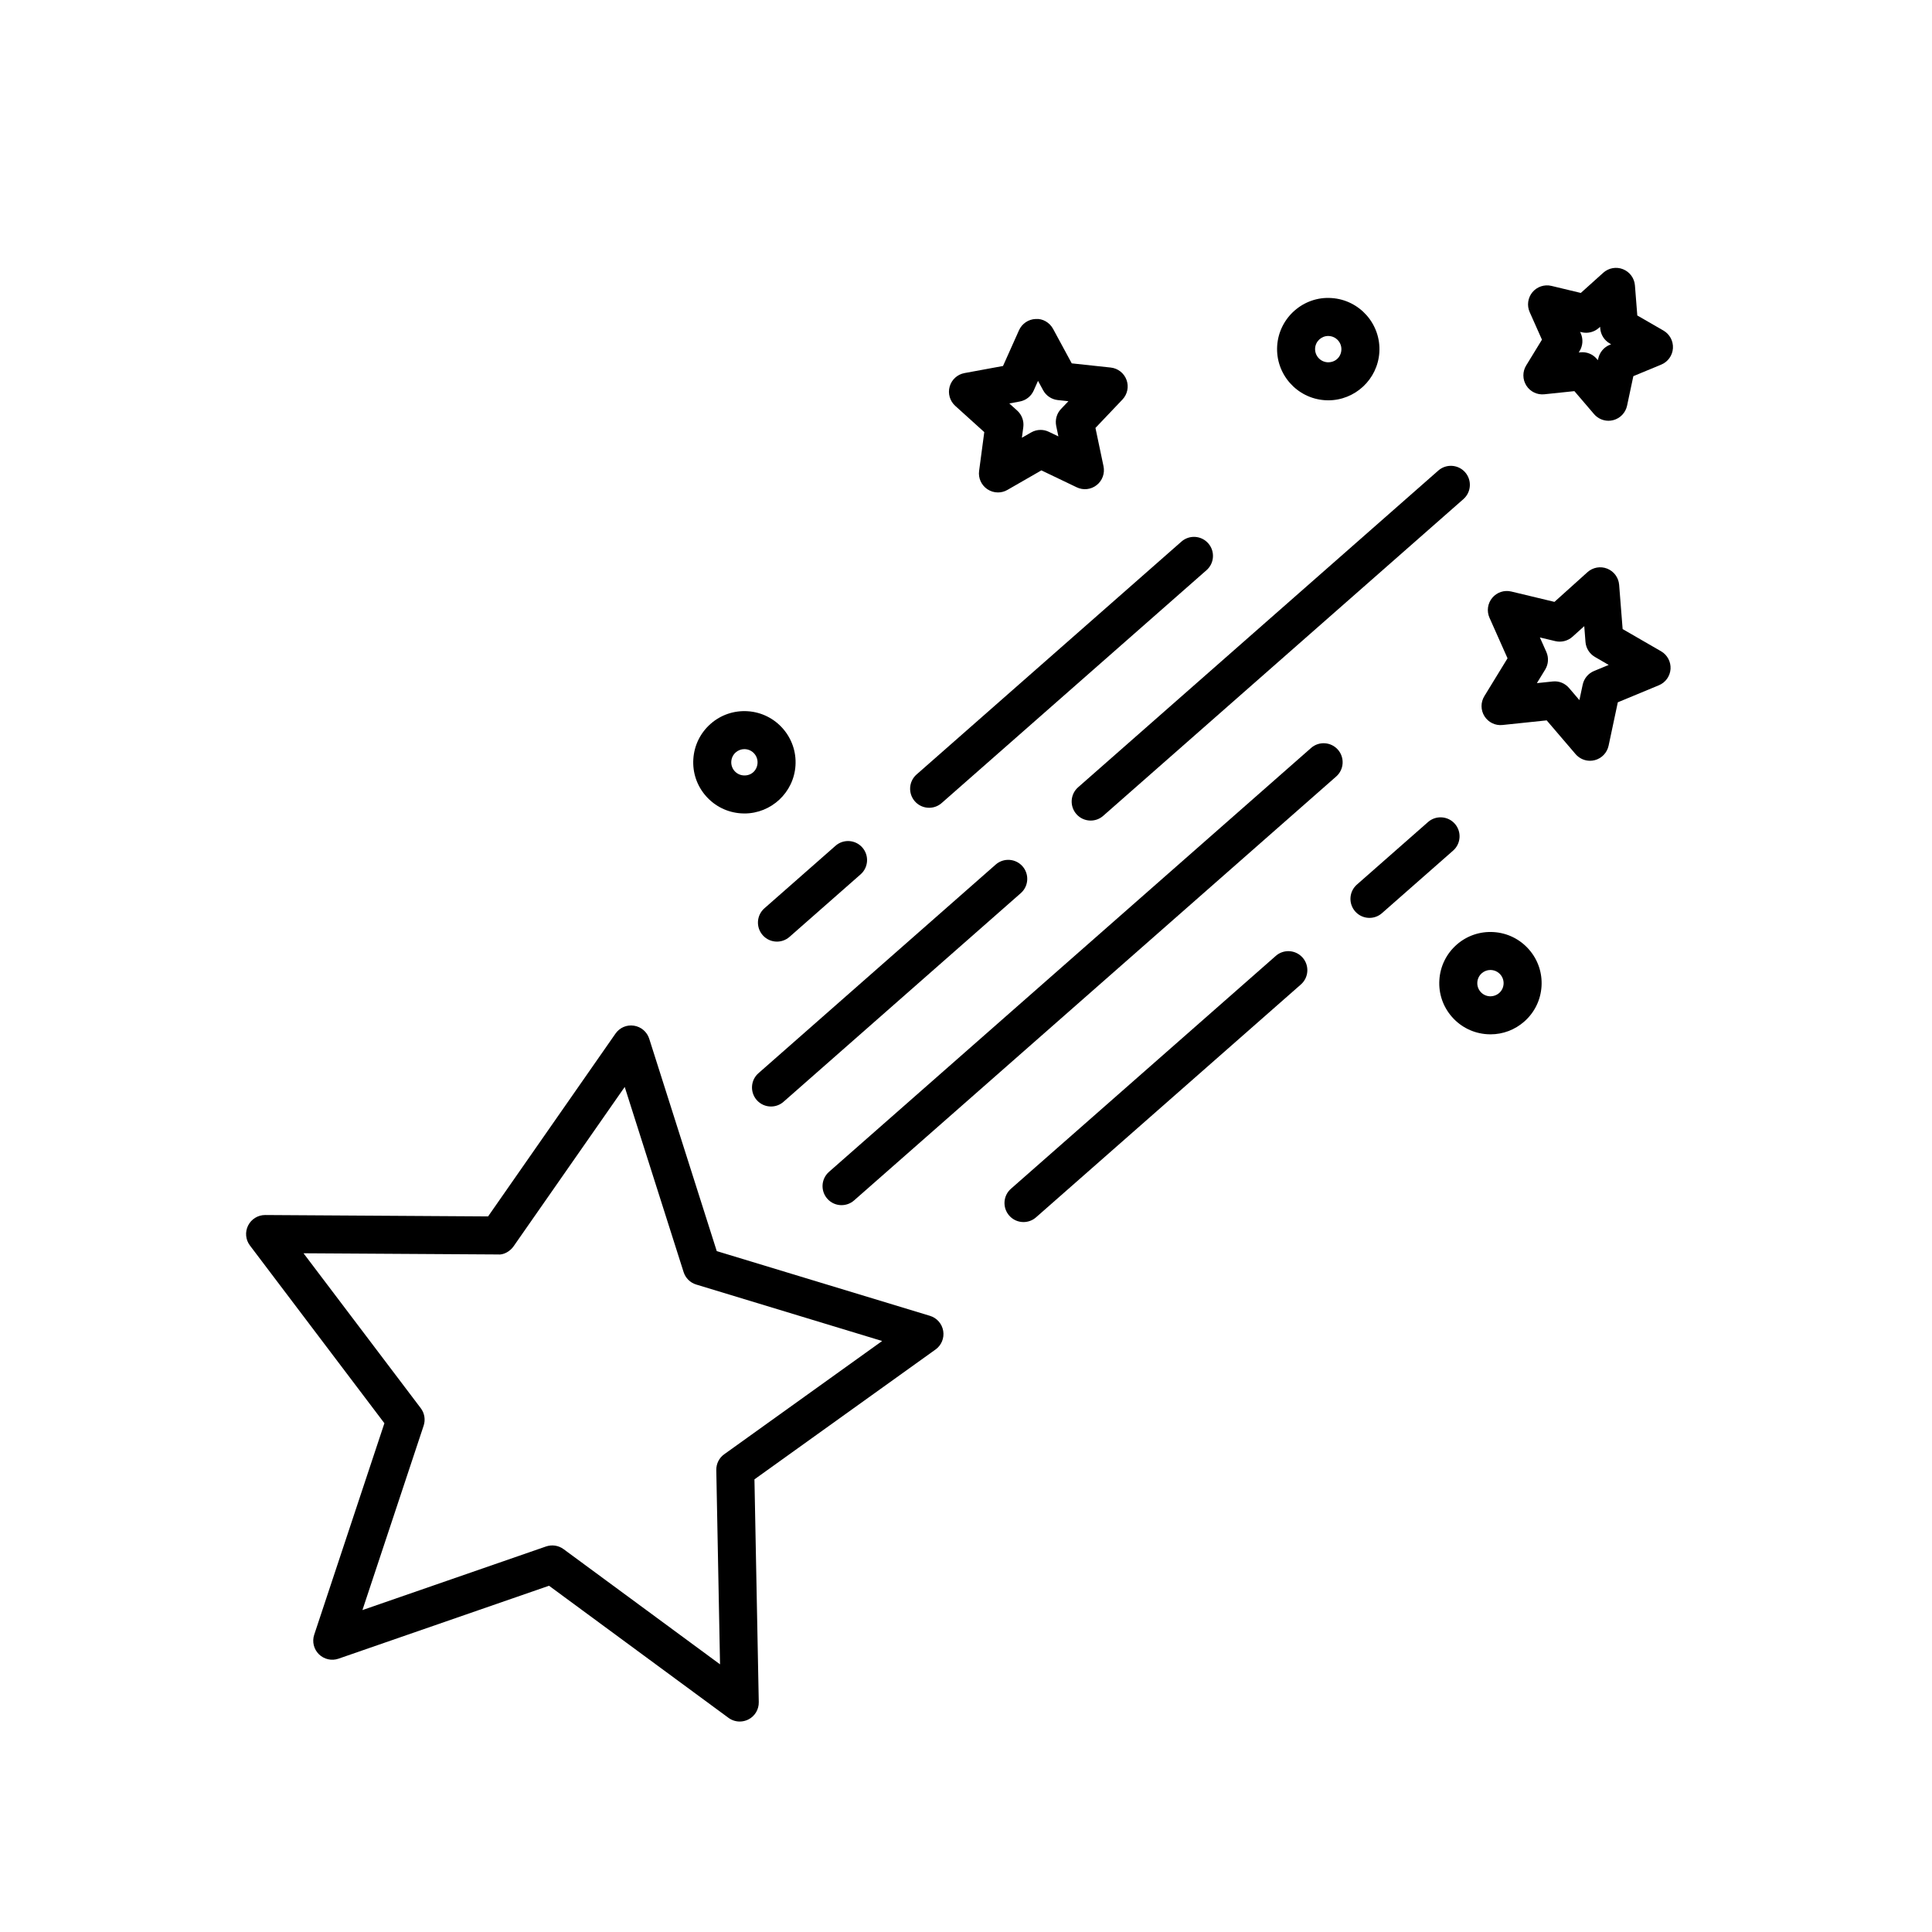
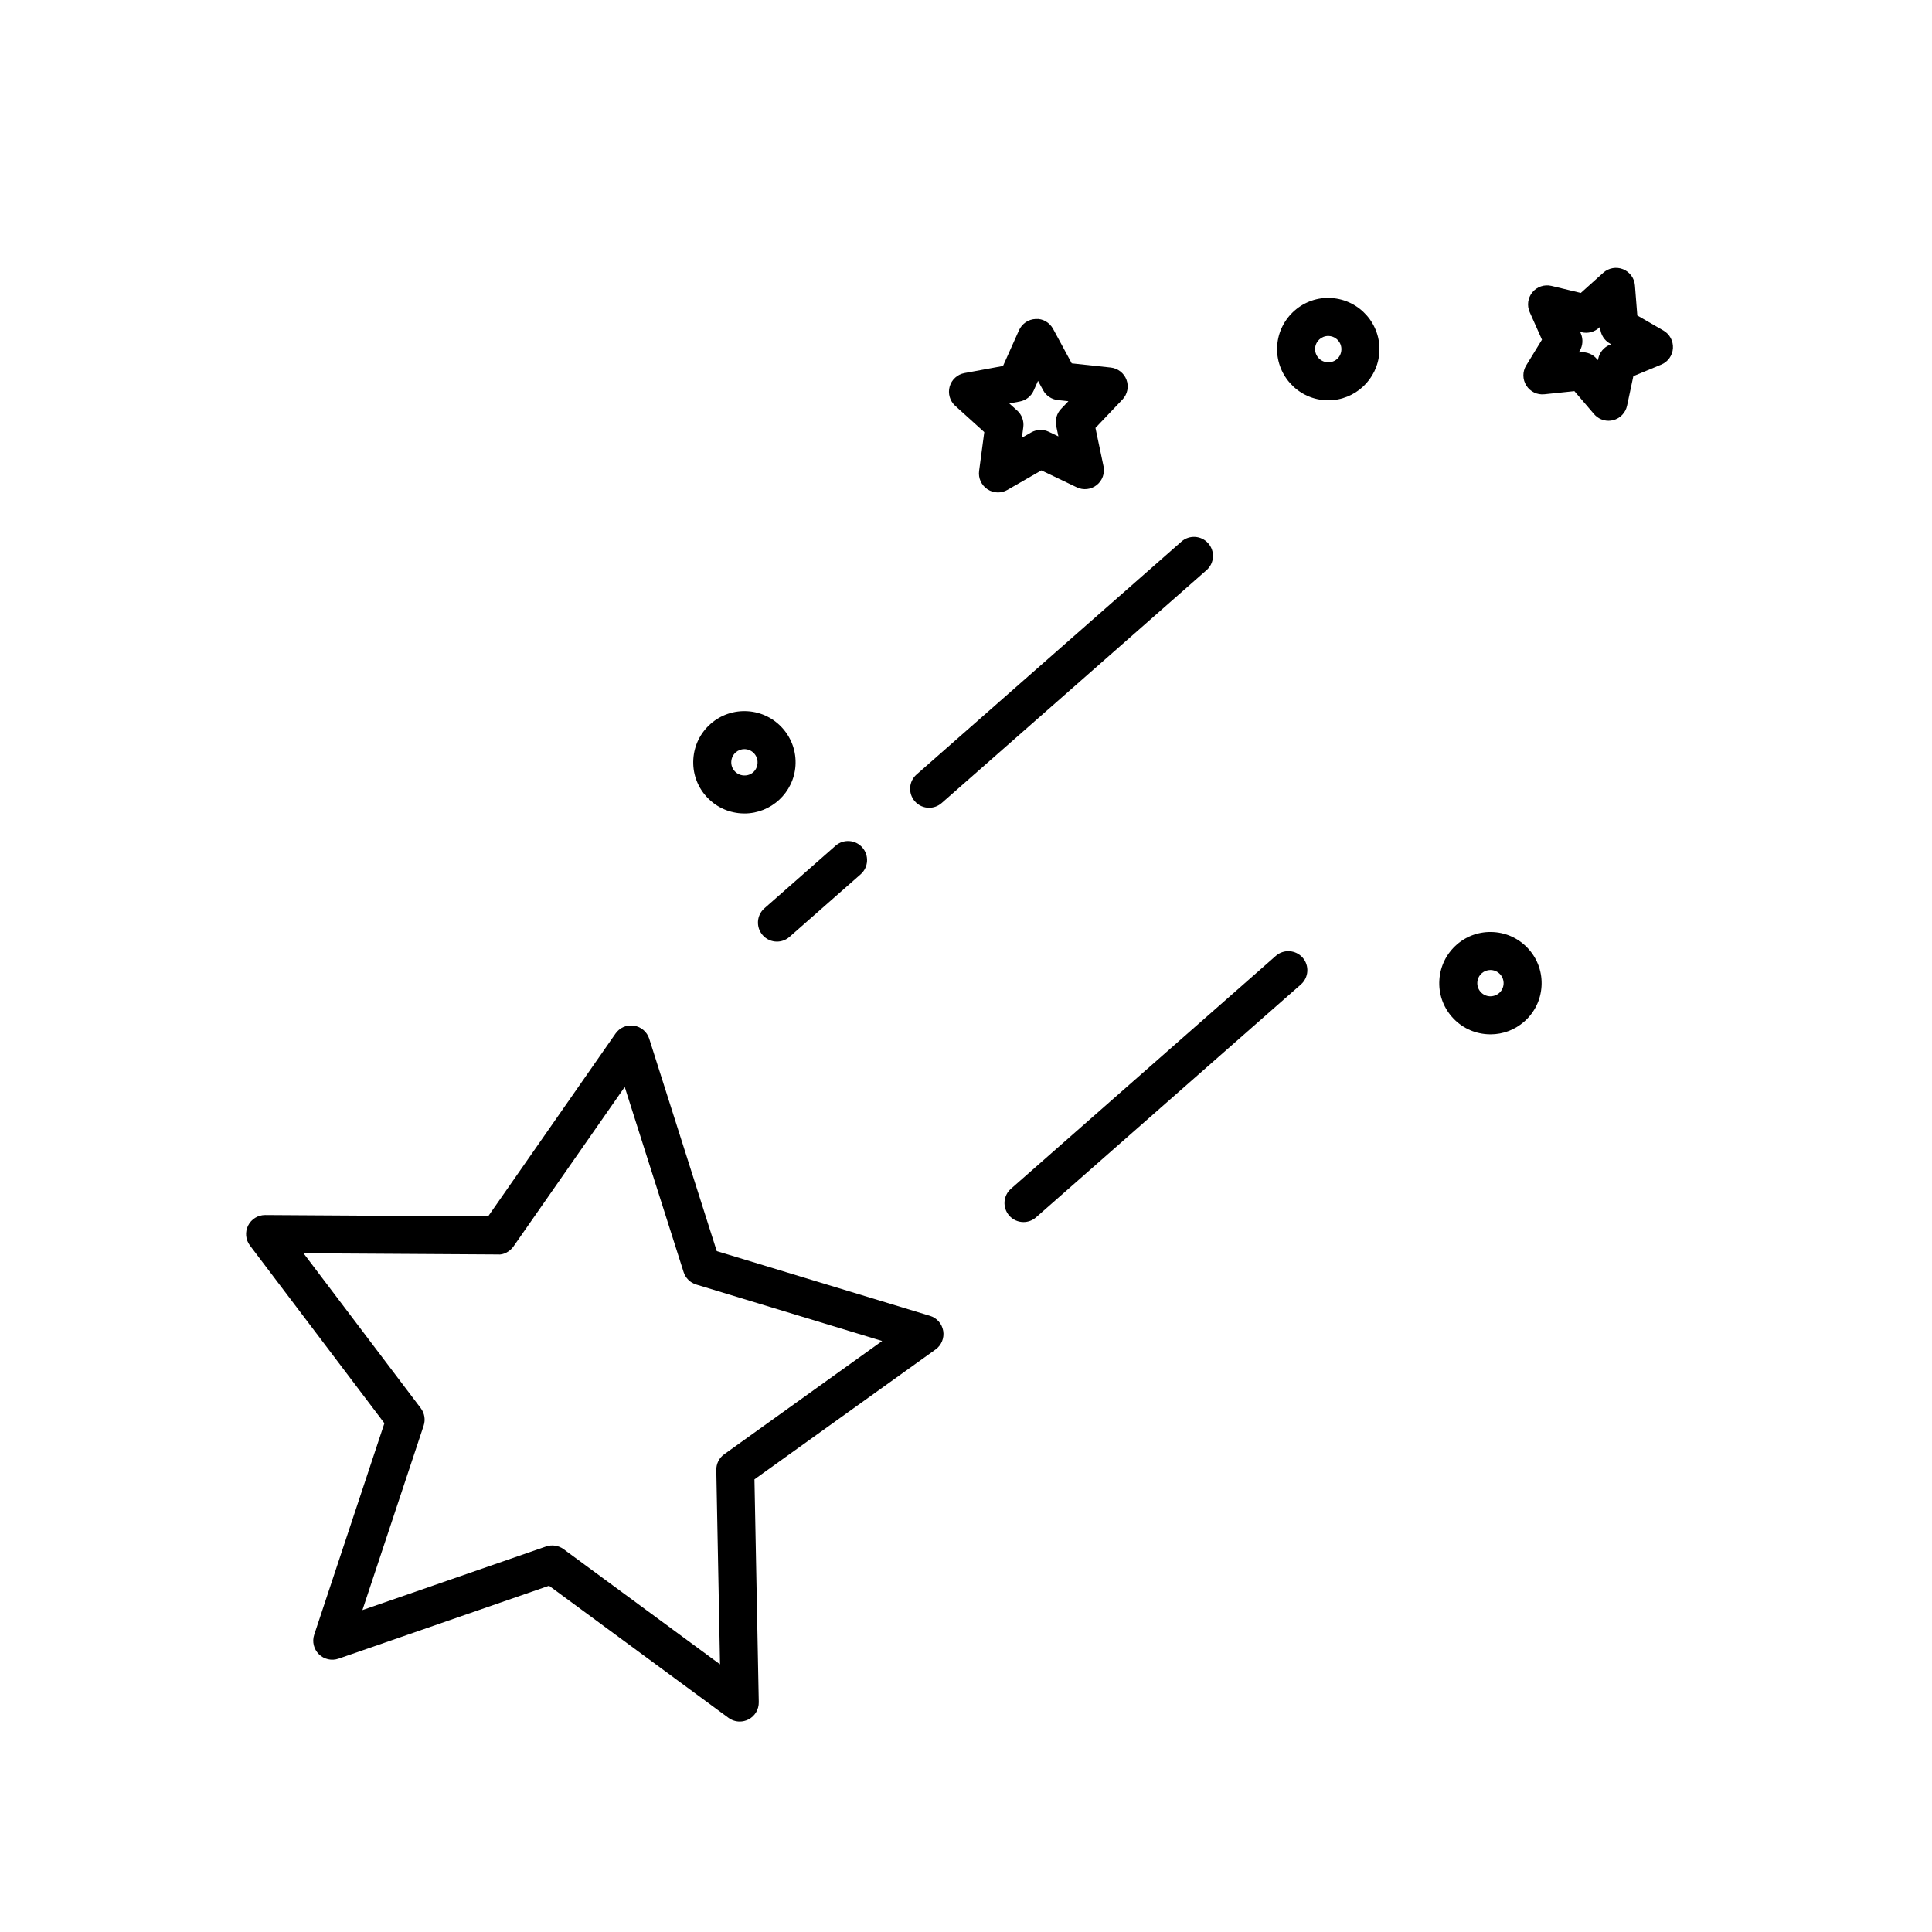
<svg xmlns="http://www.w3.org/2000/svg" fill="#000000" width="800px" height="800px" version="1.1" viewBox="144 144 512 512">
  <g>
    <path d="m273.35 466.36-59.062-0.367h-0.031c-1.906 0-3.652 1.078-4.504 2.781-0.863 1.719-0.676 3.769 0.484 5.301l35.633 47.098-18.602 56.047c-0.605 1.82-0.121 3.828 1.246 5.176 1.367 1.344 3.379 1.797 5.184 1.176l55.801-19.332 47.559 35.008c0.883 0.648 1.934 0.977 2.988 0.977 0.789 0 1.582-0.188 2.316-0.562 1.703-0.883 2.754-2.648 2.719-4.57l-1.145-59.047 47.992-34.414c1.559-1.117 2.348-3.023 2.031-4.918-0.312-1.891-1.672-3.445-3.5-4l-56.512-17.156-17.898-56.281c-0.578-1.828-2.152-3.168-4.047-3.457-1.934-0.301-3.797 0.523-4.891 2.098zm-48.914 9.77 51.504 0.316c1.484 0.172 3.215-0.797 4.16-2.156l29.457-42.238 15.609 49.07c0.504 1.582 1.754 2.816 3.336 3.293l49.277 14.965-41.852 30.012c-1.352 0.961-2.133 2.535-2.102 4.191l0.992 51.484-41.469-30.531c-1.336-0.984-3.066-1.238-4.637-0.707l-48.664 16.859 16.223-48.871c0.523-1.57 0.238-3.305-0.762-4.629z" />
    <path d="m397.14 251.55 7.703 6.961-1.371 10.289c-0.258 1.898 0.594 3.777 2.191 4.848 0.848 0.57 1.824 0.855 2.805 0.855 0.867 0 1.734-0.223 2.508-0.672l9.004-5.176 9.359 4.484c1.719 0.836 3.777 0.613 5.285-0.578 1.512-1.18 2.211-3.117 1.82-4.996l-2.137-10.16 7.152-7.523c1.324-1.391 1.742-3.41 1.078-5.211-0.66-1.797-2.281-3.066-4.191-3.269l-10.324-1.109-4.941-9.129c-0.91-1.688-2.754-2.785-4.621-2.629-1.914 0.07-3.621 1.223-4.41 2.977l-4.242 9.477-10.203 1.879c-1.891 0.344-3.414 1.734-3.934 3.578-0.52 1.836 0.051 3.816 1.469 5.106zm14.336-0.629 2.769-0.516c1.633-0.301 3.012-1.379 3.688-2.898l1.152-2.578 1.352 2.484c0.785 1.457 2.242 2.43 3.891 2.609l2.812 0.301-1.953 2.047c-1.145 1.199-1.617 2.887-1.281 4.516l0.578 2.762-2.539-1.219c-0.691-0.332-1.43-0.5-2.176-0.5-0.871 0-1.738 0.227-2.508 0.672l-2.449 1.406 0.371-2.797c0.223-1.641-0.383-3.289-1.613-4.402z" />
-     <path d="m586.71 321.29c0.121-1.914-0.848-3.734-2.508-4.695l-10.188-5.883-0.926-11.734c-0.152-1.91-1.375-3.57-3.16-4.281-1.773-0.711-3.812-0.344-5.234 0.938l-8.746 7.871-11.441-2.746c-1.895-0.449-3.824 0.207-5.047 1.676-1.23 1.477-1.512 3.516-0.734 5.269l4.785 10.75-6.144 10.035c-1.004 1.637-0.988 3.699 0.035 5.324 1.023 1.617 2.863 2.527 4.785 2.316l11.703-1.223 7.648 8.938c0.969 1.137 2.379 1.77 3.828 1.77 0.414 0 0.832-0.051 1.238-0.156 1.859-0.469 3.285-1.961 3.688-3.836l2.445-11.504 10.867-4.508c1.777-0.73 2.977-2.406 3.106-4.32zm-16.391-1.074-3.883 1.605c-1.535 0.637-2.648 1.984-3.004 3.606l-0.875 4.109-2.734-3.199c-1.074-1.258-2.66-1.926-4.352-1.738l-4.18 0.438 2.195-3.586c0.867-1.414 0.984-3.164 0.312-4.68l-1.715-3.844 4.09 0.977c1.602 0.383 3.309-0.047 4.543-1.152l3.129-2.816 0.328 4.195c0.133 1.652 1.066 3.133 2.504 3.965z" />
    <path d="m549.38 226.71 3.254 7.309-4.18 6.828c-1.004 1.637-0.988 3.699 0.035 5.324 1.023 1.617 2.863 2.523 4.785 2.316l7.957-0.832 5.203 6.082c0.969 1.137 2.379 1.77 3.828 1.77 0.414 0 0.832-0.051 1.238-0.156 1.859-0.469 3.285-1.961 3.688-3.836l1.664-7.828 7.394-3.062c1.773-0.734 2.973-2.414 3.098-4.324 0.121-1.914-0.848-3.734-2.508-4.695l-6.934-4-0.629-7.981c-0.152-1.91-1.375-3.57-3.16-4.281-1.77-0.711-3.812-0.344-5.234 0.938l-5.949 5.352-7.777-1.867c-1.863-0.449-3.824 0.207-5.047 1.676-1.219 1.48-1.504 3.519-0.727 5.269zm13 10.699 0.23-0.379c0.867-1.414 0.984-3.164 0.312-4.68l-0.18-0.402 0.43 0.105c1.602 0.383 3.309-0.047 4.543-1.152l0.328-0.297 0.035 0.441c0.133 1.652 1.066 3.133 2.504 3.965l0.383 0.223-0.406 0.168c-1.531 0.637-2.648 1.984-3.004 3.606l-0.098 0.438-0.293-0.336c-1.074-1.258-2.66-1.918-4.352-1.738z" />
    <path d="m496 250.09c7.082 0 13.07-5.527 13.539-12.695 0.48-7.461-5.203-13.926-12.672-14.41-7.422-0.52-13.922 5.199-14.402 12.664-0.48 7.461 5.203 13.926 12.664 14.41h0.004c0.289 0.02 0.586 0.031 0.867 0.031zm-0.227-10.086c-1.914-0.125-3.375-1.789-3.254-3.707 0.117-1.84 1.656-3.258 3.477-3.258 0.074 0 0.145 0.004 0.227 0.012 1.914 0.121 3.379 1.785 3.254 3.707-0.121 1.91-1.652 3.352-3.703 3.246z" />
    <path d="m341.28 359.58c7.09 0 13.074-5.531 13.531-12.699 0.48-7.461-5.203-13.926-12.672-14.398-3.586-0.23-7.098 0.945-9.82 3.344-2.719 2.398-4.348 5.703-4.578 9.324-0.238 3.606 0.953 7.098 3.344 9.82 2.398 2.719 5.703 4.348 9.324 4.578 0.289 0.02 0.586 0.031 0.871 0.031zm-0.227-10.086c-0.934-0.059-1.785-0.48-2.398-1.176-0.609-0.699-0.918-1.594-0.855-2.523 0.059-0.938 0.48-1.785 1.176-2.402 0.641-0.559 1.445-0.867 2.293-0.867 0.074 0 0.152 0.004 0.23 0.012 1.918 0.121 3.379 1.785 3.254 3.703-0.117 1.914-1.645 3.391-3.699 3.254z" />
    <path d="m547.94 414.73c2.719-2.394 4.348-5.703 4.578-9.32 0.23-3.613-0.957-7.106-3.352-9.82-2.394-2.719-5.703-4.348-9.32-4.578-3.594-0.23-7.098 0.945-9.82 3.344-2.719 2.398-4.348 5.703-4.578 9.324-0.238 3.606 0.953 7.098 3.344 9.82 2.398 2.719 5.703 4.348 9.324 4.578 0.297 0.02 0.59 0.031 0.883 0.031 3.301 0 6.449-1.188 8.941-3.379zm-5.477-9.961c-0.121 1.914-1.723 3.344-3.703 3.254-0.934-0.059-1.785-0.48-2.398-1.176-0.609-0.699-0.918-1.594-0.855-2.523 0.059-0.938 0.48-1.785 1.176-2.402 0.641-0.559 1.445-0.867 2.293-0.867 0.074 0 0.152 0.004 0.23 0.012 1.918 0.121 3.383 1.785 3.258 3.703z" />
    <path d="m372.53 368.6c1.832 2.086 1.633 5.269-0.457 7.109l-18.848 16.574c-0.953 0.84-2.141 1.254-3.324 1.254-1.395 0-2.793-0.578-3.785-1.715-1.832-2.086-1.633-5.269 0.457-7.109l18.848-16.574c2.074-1.832 5.269-1.637 7.109 0.461z" />
-     <path d="m433.04 361.46c-1.395 0-2.793-0.578-3.785-1.715-1.832-2.09-1.633-5.273 0.457-7.109l95.457-83.934c2.082-1.832 5.269-1.633 7.109 0.457 1.832 2.09 1.633 5.273-0.457 7.109l-95.457 83.934c-0.953 0.844-2.137 1.258-3.324 1.258z" />
-     <path d="m367.02 463.38c-1.395 0-2.793-0.578-3.785-1.715-1.832-2.09-1.633-5.273 0.457-7.109l127.76-112.34c2.074-1.832 5.269-1.633 7.109 0.457 1.832 2.09 1.633 5.273-0.457 7.109l-127.76 112.34c-0.953 0.84-2.141 1.254-3.324 1.254z" />
    <path d="m464.2 287.99c1.832 2.09 1.633 5.273-0.457 7.109l-70.191 61.715c-0.953 0.84-2.141 1.254-3.324 1.254-1.395 0-2.793-0.578-3.785-1.715-1.832-2.09-1.633-5.273 0.457-7.109l70.191-61.715c2.078-1.832 5.269-1.637 7.109 0.461z" />
-     <path d="m506.92 387.25c-1.395 0-2.793-0.578-3.785-1.715-1.832-2.086-1.633-5.269 0.457-7.109l18.848-16.574c2.074-1.828 5.273-1.633 7.109 0.457 1.832 2.086 1.633 5.269-0.457 7.109l-18.848 16.574c-0.953 0.844-2.137 1.258-3.324 1.258z" />
    <path d="m489.21 397.78c1.832 2.09 1.633 5.273-0.457 7.109l-70.191 61.715c-0.953 0.84-2.141 1.254-3.324 1.254-1.395 0-2.793-0.578-3.785-1.715-1.832-2.09-1.633-5.273 0.457-7.109l70.191-61.715c2.078-1.836 5.269-1.629 7.109 0.461z" />
-     <path d="m414.98 373.58c1.832 2.09 1.633 5.273-0.457 7.109l-62.875 55.293c-0.953 0.84-2.141 1.254-3.324 1.254-1.395 0-2.793-0.578-3.785-1.715-1.832-2.09-1.633-5.273 0.457-7.109l62.875-55.293c2.082-1.832 5.277-1.629 7.109 0.461z" />
  </g>
</svg>